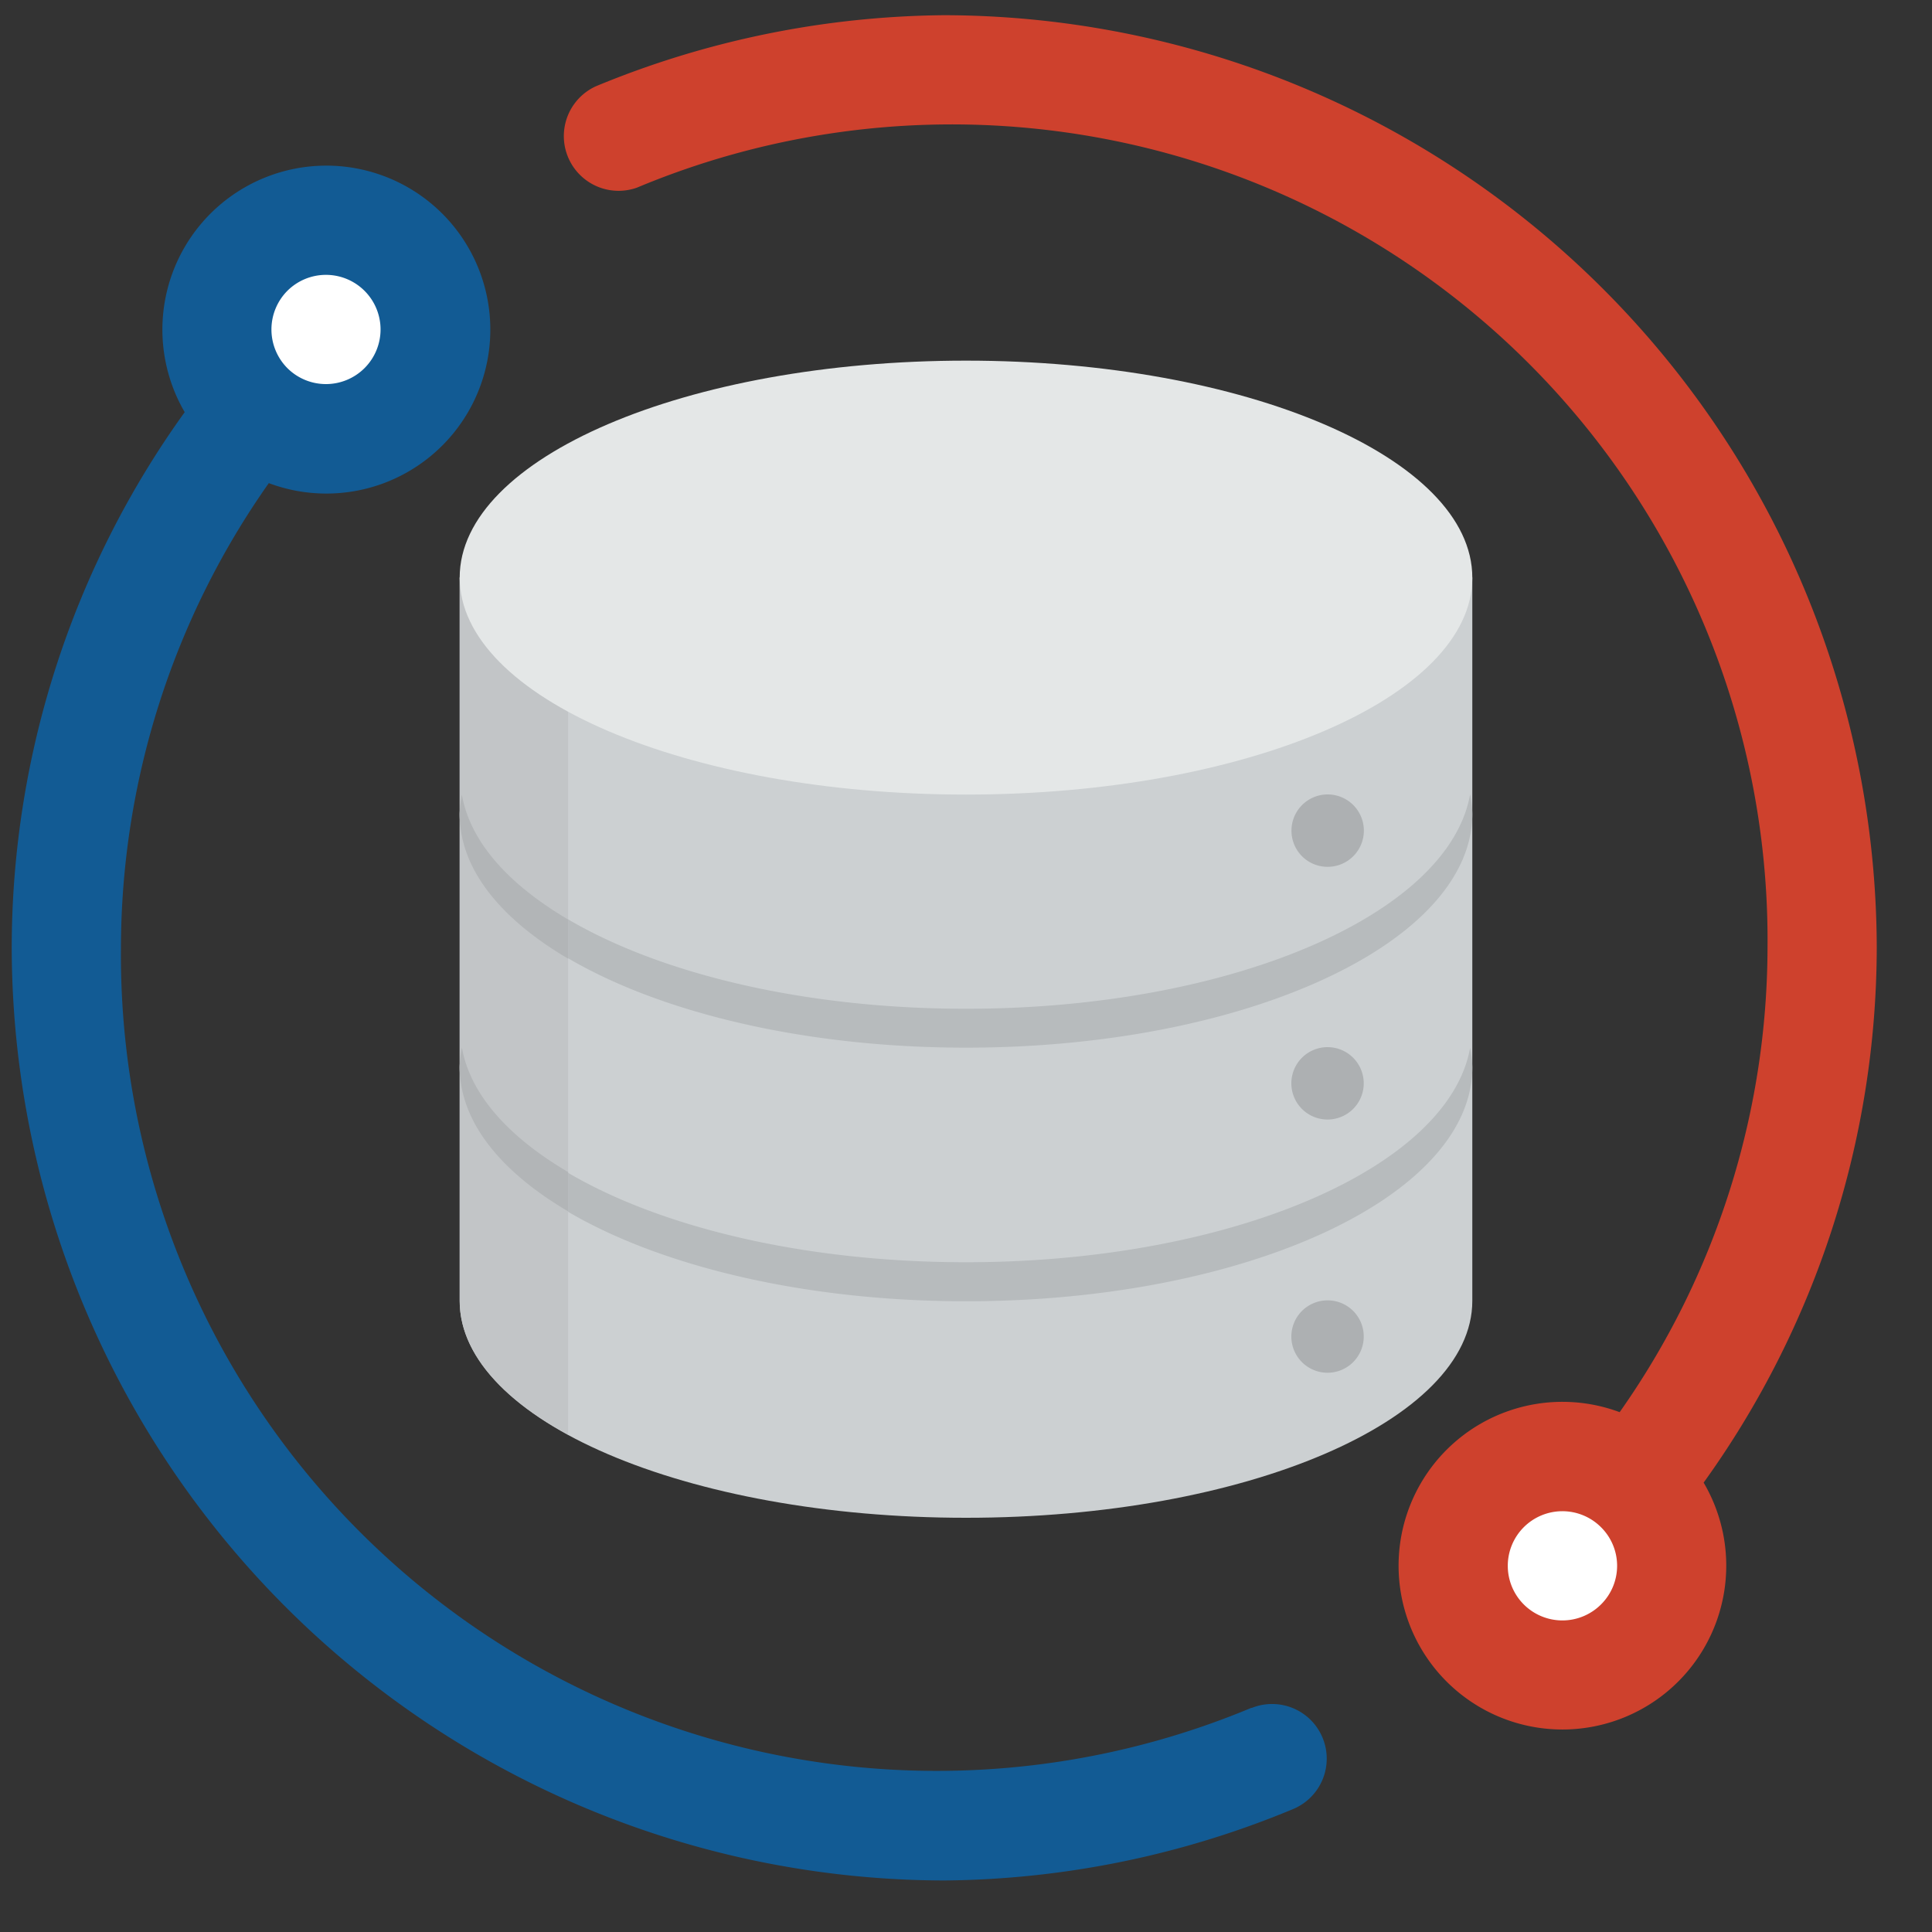
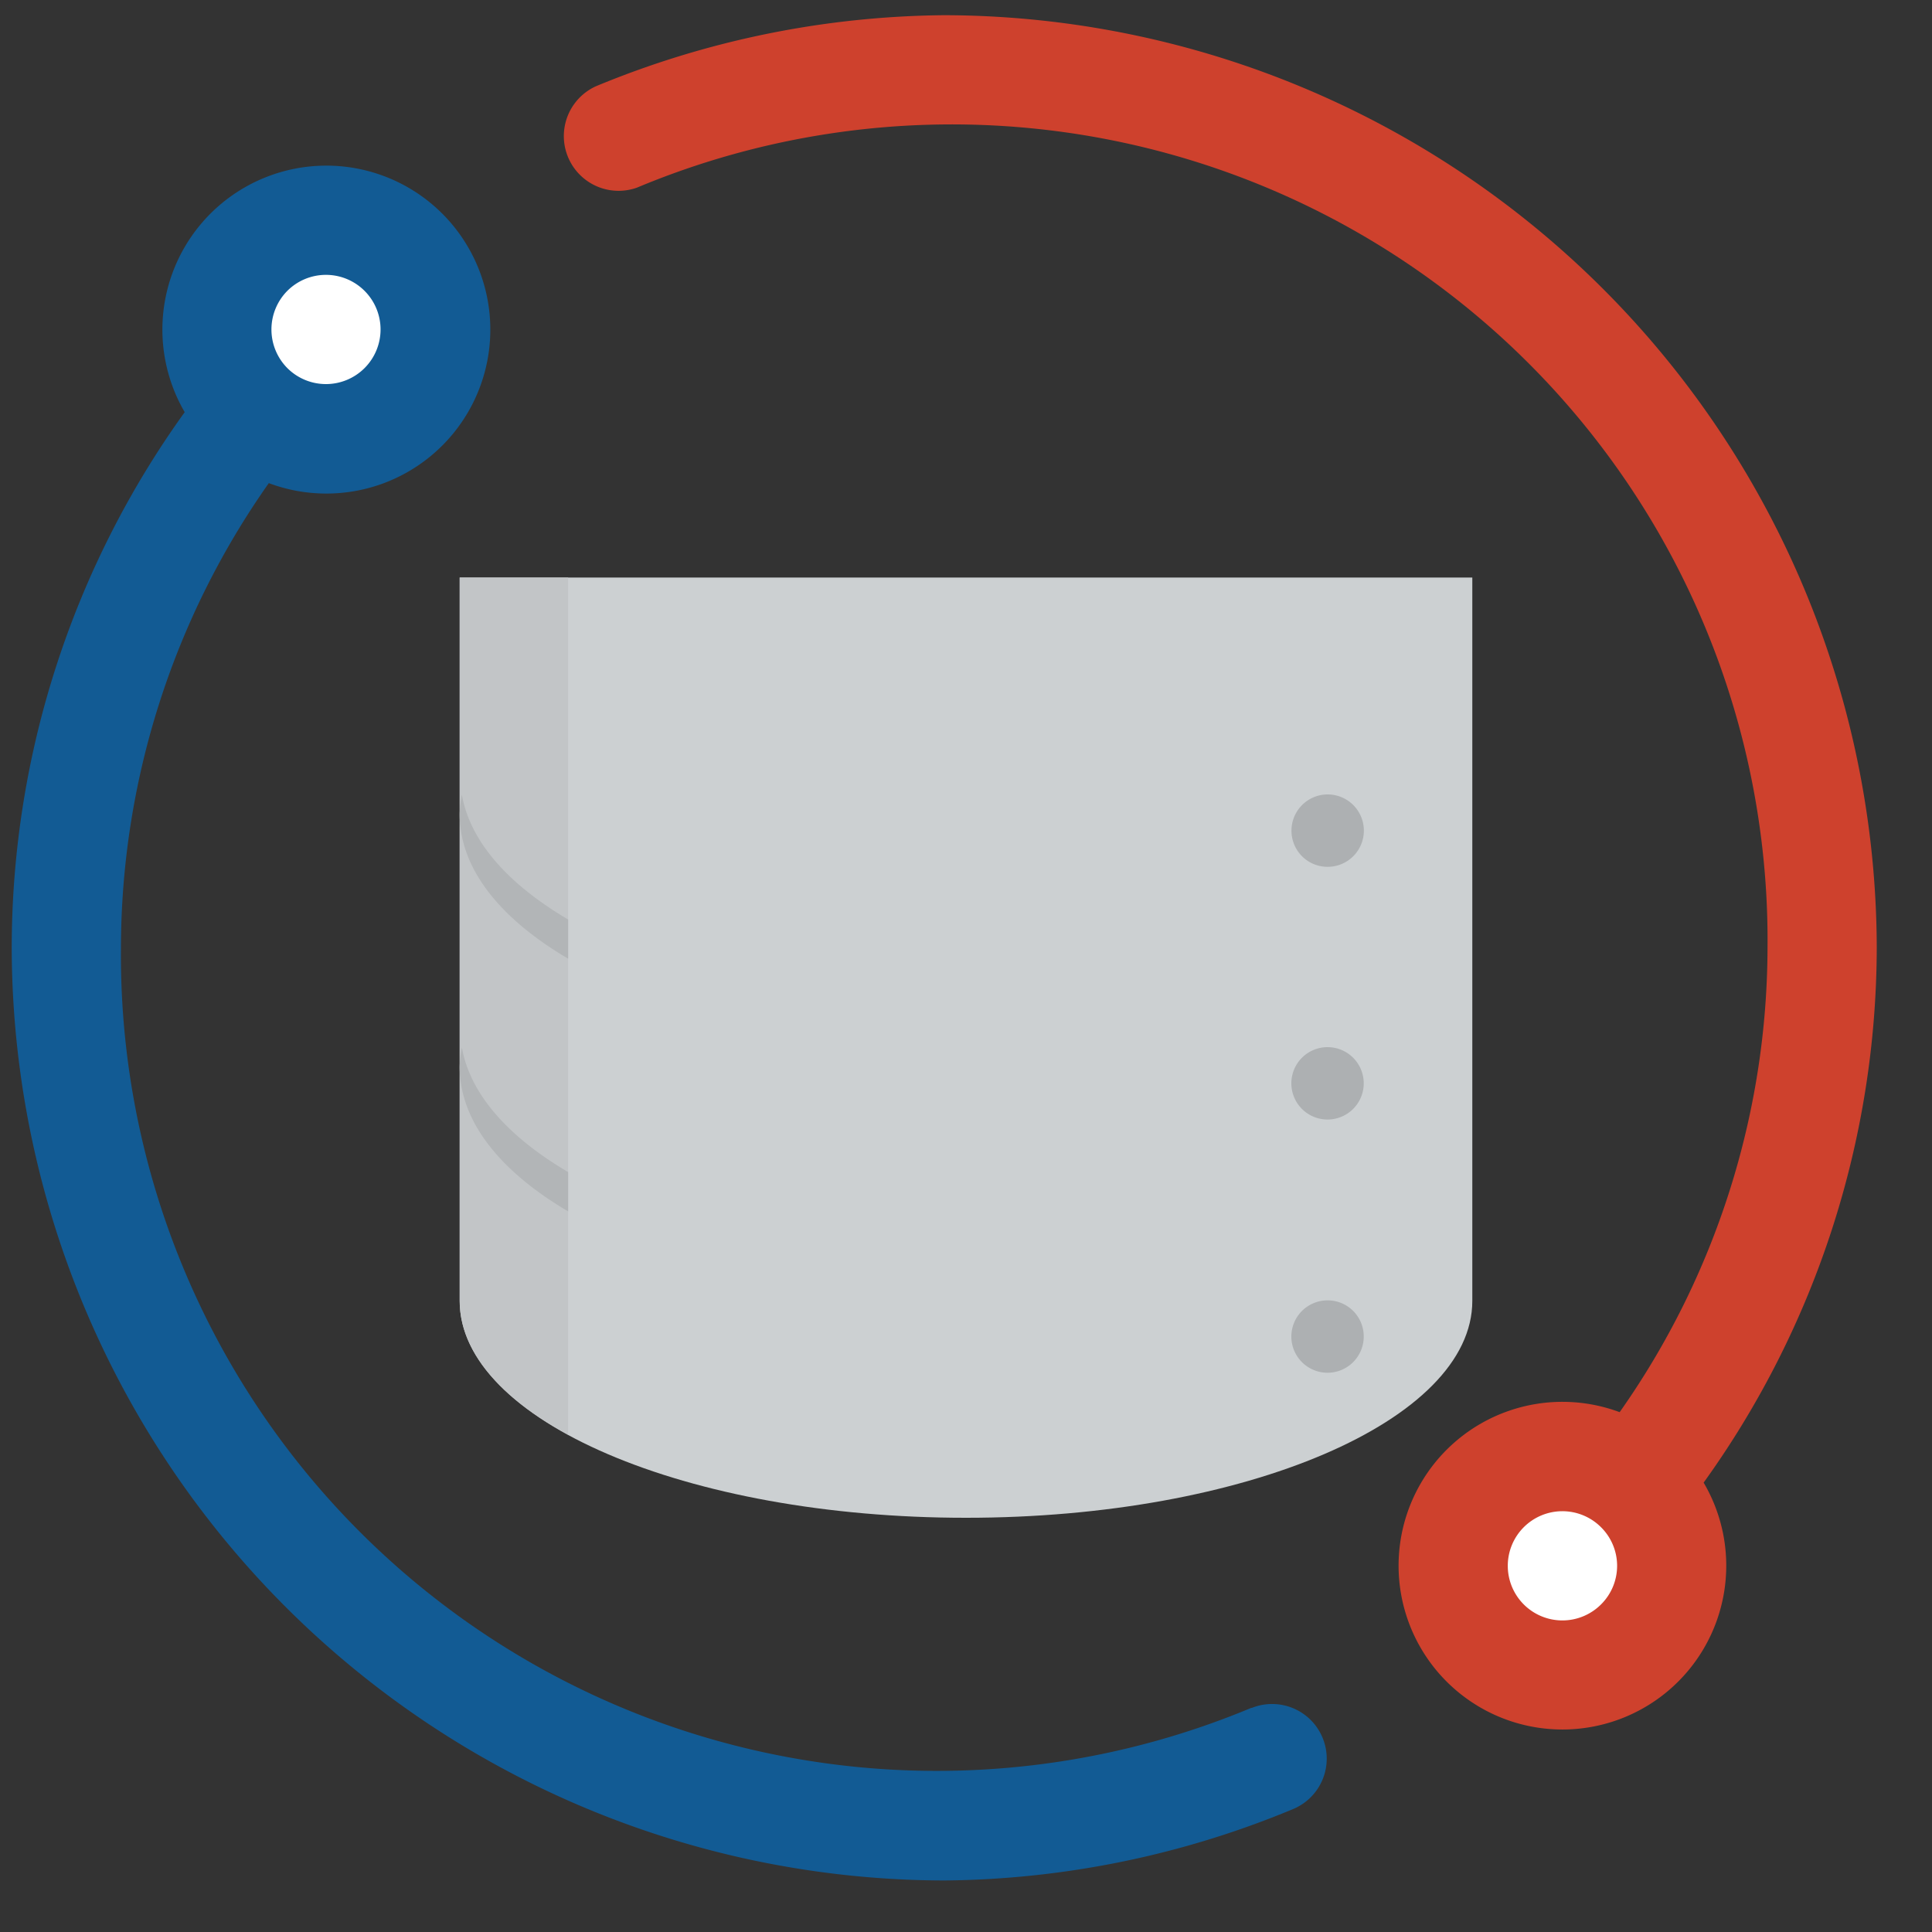
<svg xmlns="http://www.w3.org/2000/svg" id="圖層_1" data-name="圖層 1" viewBox="0 0 150 150">
  <rect x="0" y="0" width="150" height="150" fill="#333333" stroke="none" />
  <defs>
    <style>.cls-1{fill:#ccd0d2;}.cls-2{fill:#adb0b2;}.cls-3{fill:#b7bbbd;}.cls-4{fill:#c2c5c7;}.cls-5{fill:#b2b5b7;}.cls-6{fill:#e4e7e7;}.cls-7{fill:#ce412d;}.cls-8{fill:#fff;}.cls-9{fill:#125b94;}</style>
  </defs>
  <path class="cls-1" d="M35.69,44.84V101c0,9.29,17.6,16.84,39.31,16.84s39.31-7.55,39.31-16.84V44.84Zm0,0" />
  <path class="cls-2" d="M103.08,67.3a2.81,2.81,0,1,0-2.81-2.81,2.8,2.8,0,0,0,2.81,2.81Zm0,14a2.81,2.81,0,1,0,2.8,2.81,2.81,2.81,0,0,0-2.8-2.81Zm0,19.66a2.81,2.81,0,1,0,2.8,2.8,2.8,2.8,0,0,0-2.8-2.8Zm0,0" />
-   <path class="cls-3" d="M75,81.34c21.71,0,39.31-8.13,39.31-18.16a8.52,8.52,0,0,0-.17-1.51C112.48,71,95.6,78.32,75,78.32S37.53,71,35.86,61.67a8.52,8.52,0,0,0-.17,1.51c0,10,17.6,18.16,39.31,18.16ZM75,98c-20.6,0-37.47-7.32-39.14-16.65a8.52,8.52,0,0,0-.17,1.51c0,10,17.6,18.17,39.31,18.17s39.31-8.13,39.31-18.17a8.52,8.52,0,0,0-.17-1.51C112.48,90.64,95.61,98,75,98Zm0,0" />
  <path class="cls-4" d="M44.11,111.39V44.84H35.69V101c0,3.92,3.16,7.53,8.42,10.39Zm0,0" />
  <path class="cls-5" d="M44.11,94.05V91c-4.6-2.71-7.6-6-8.25-9.68a8.52,8.52,0,0,0-.17,1.51c0,4.24,3.16,8.13,8.42,11.22Zm0-19.66v-3c-4.6-2.71-7.6-6-8.25-9.69a8.73,8.73,0,0,0-.17,1.52c0,4.24,3.16,8.12,8.42,11.21Zm0,0" />
-   <path class="cls-6" d="M75,28c21.71,0,39.31,7.55,39.31,16.85S96.71,61.69,75,61.69,35.69,54.14,35.69,44.84,53.29,28,75,28Zm0,0" />
  <path class="cls-7" d="M145.71,73.58a72.55,72.55,0,0,0-72.4-72.4A72.15,72.15,0,0,0,46.26,6.7a4.25,4.25,0,0,0,3.19,7.87,63.33,63.33,0,0,1,87.78,59,62.81,62.81,0,0,1-11.48,36.07,12.72,12.72,0,1,0,6.52,5.47,71.28,71.28,0,0,0,13.44-41.54Z" />
  <path class="cls-8" d="M124.3,124.57a4.24,4.24,0,1,1,0-6,4.22,4.22,0,0,1,0,6Z" />
  <path class="cls-9" d="M97.17,132.59a63.35,63.35,0,0,1-87.78-59A62.79,62.79,0,0,1,20.87,37.51,12.73,12.73,0,1,0,14.34,32,71.27,71.27,0,0,0,.91,73.58,72.56,72.56,0,0,0,73.31,146a72,72,0,0,0,27.05-5.53,4.24,4.24,0,1,0-3.19-7.86Z" />
  <path class="cls-8" d="M22.31,22.58a4.24,4.24,0,1,1,0,6,4.26,4.26,0,0,1,0-6Z" />
</svg>